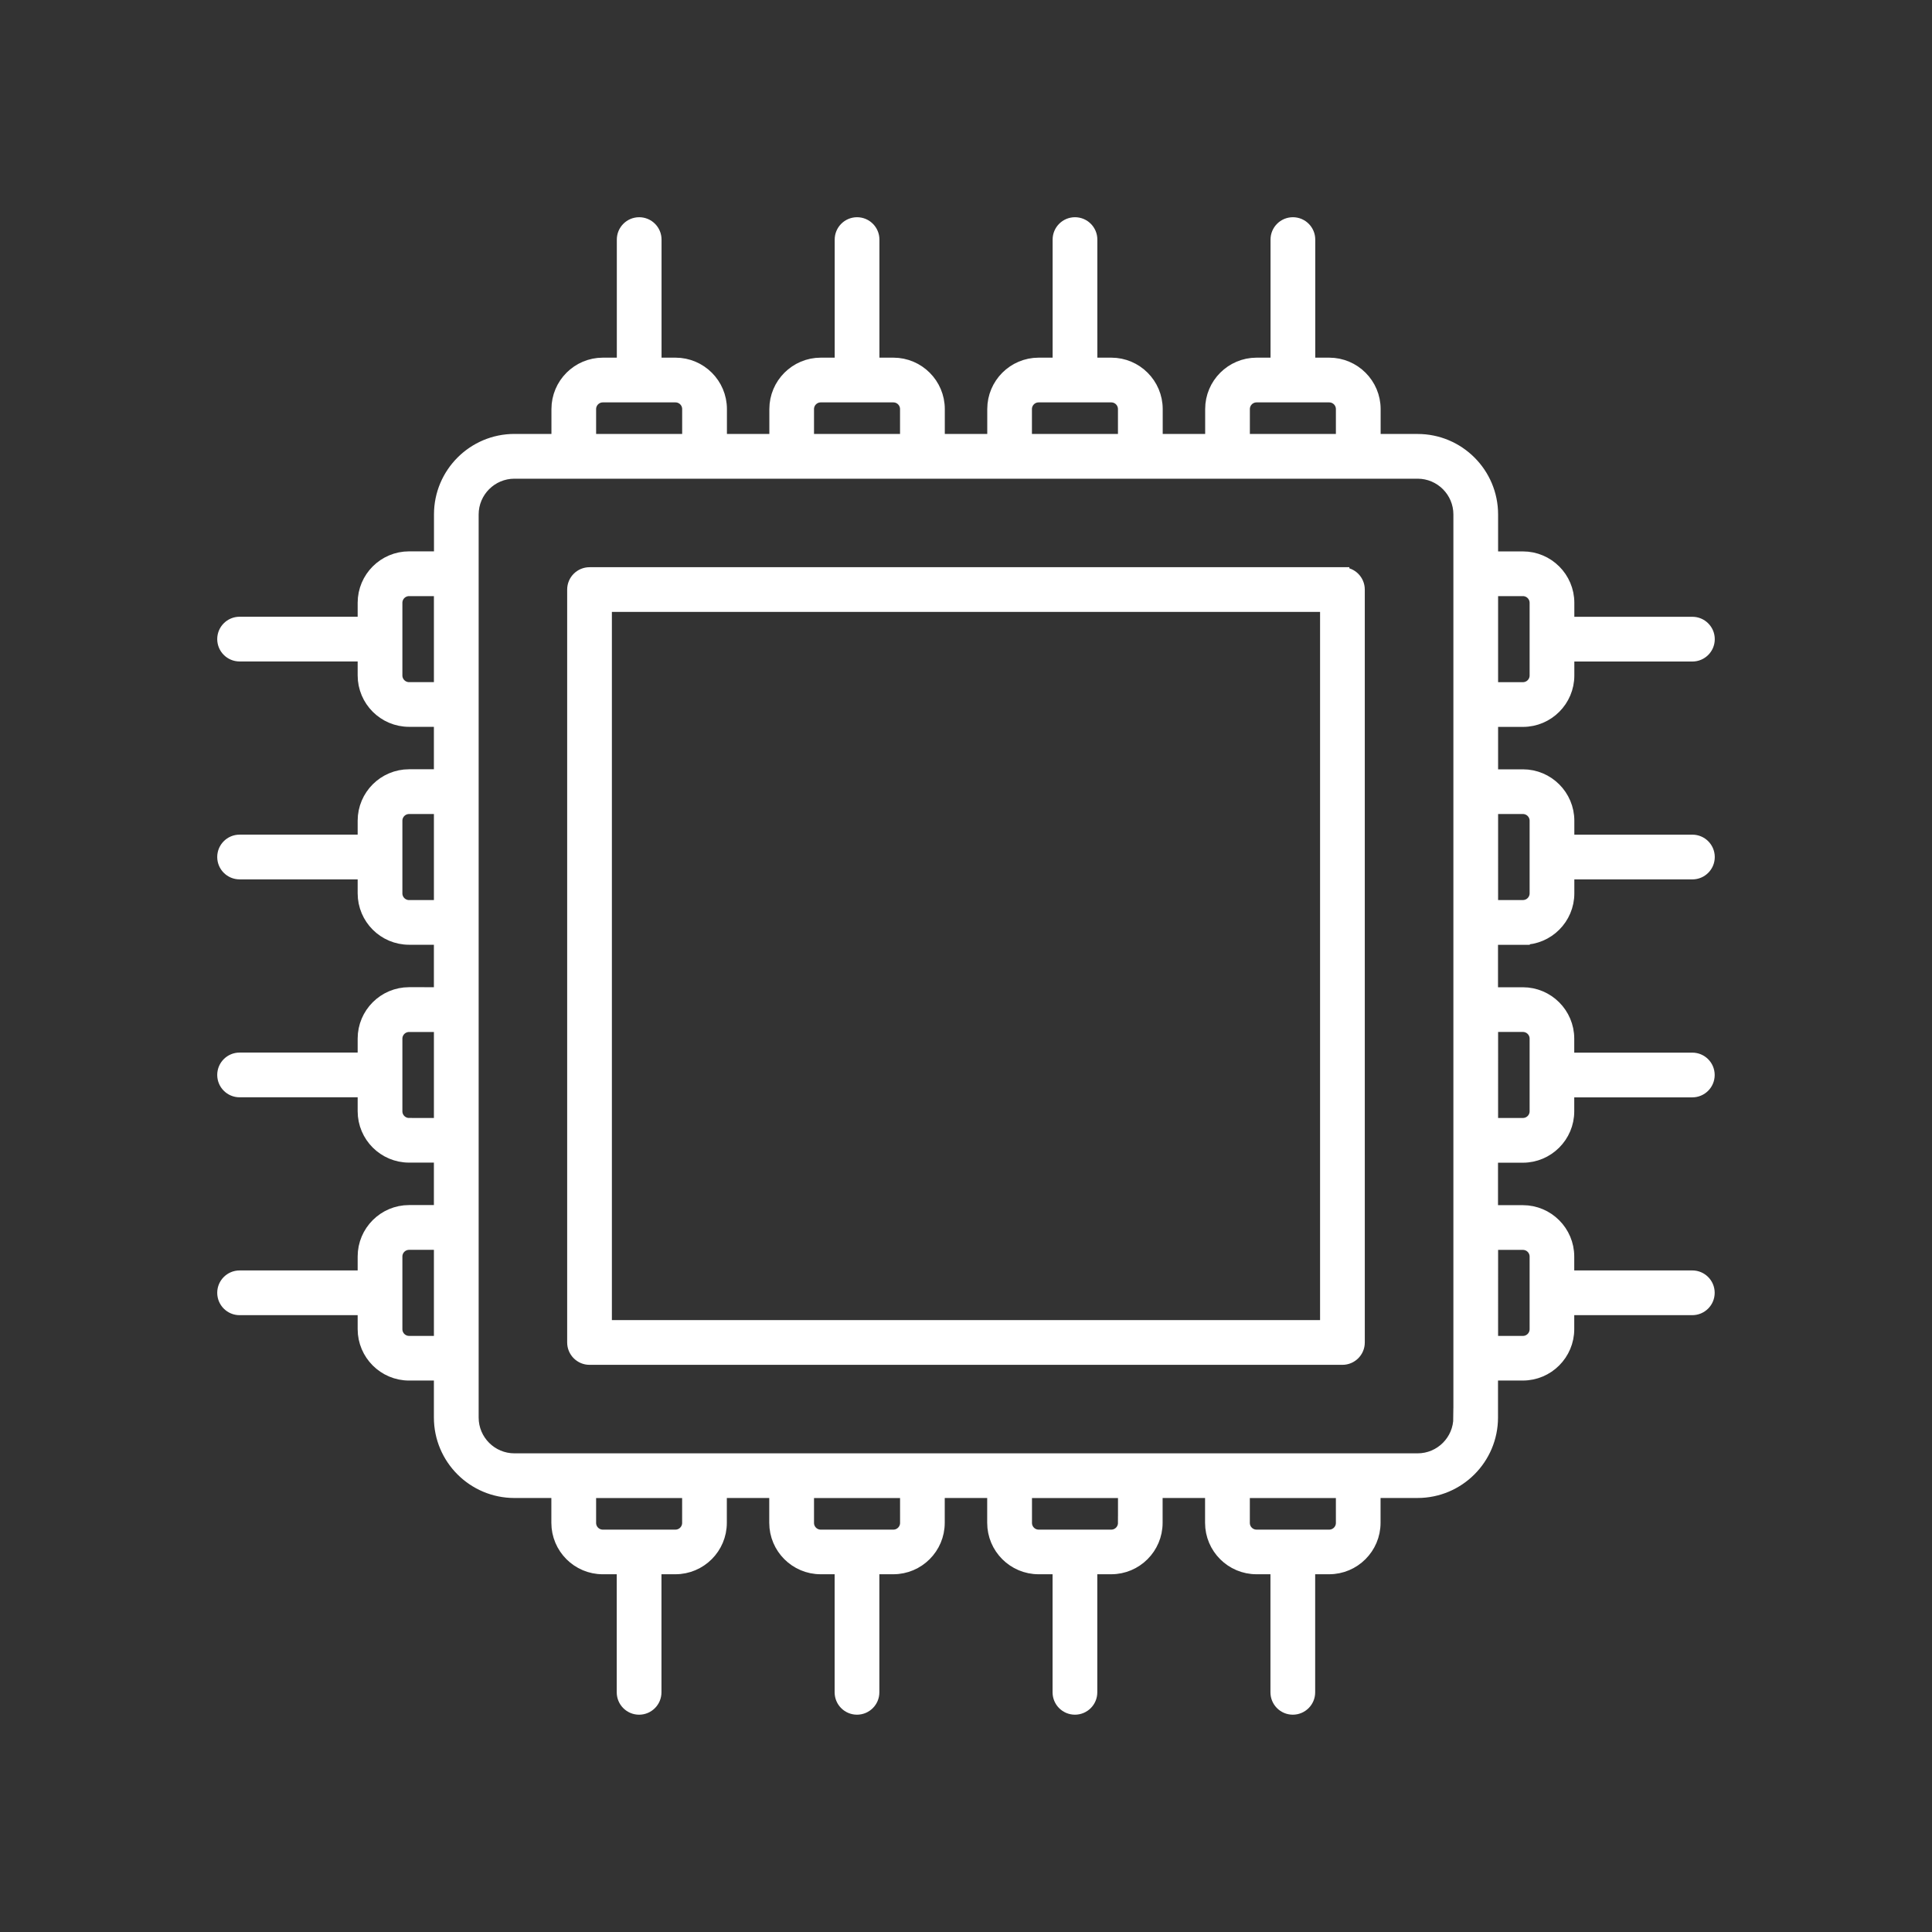
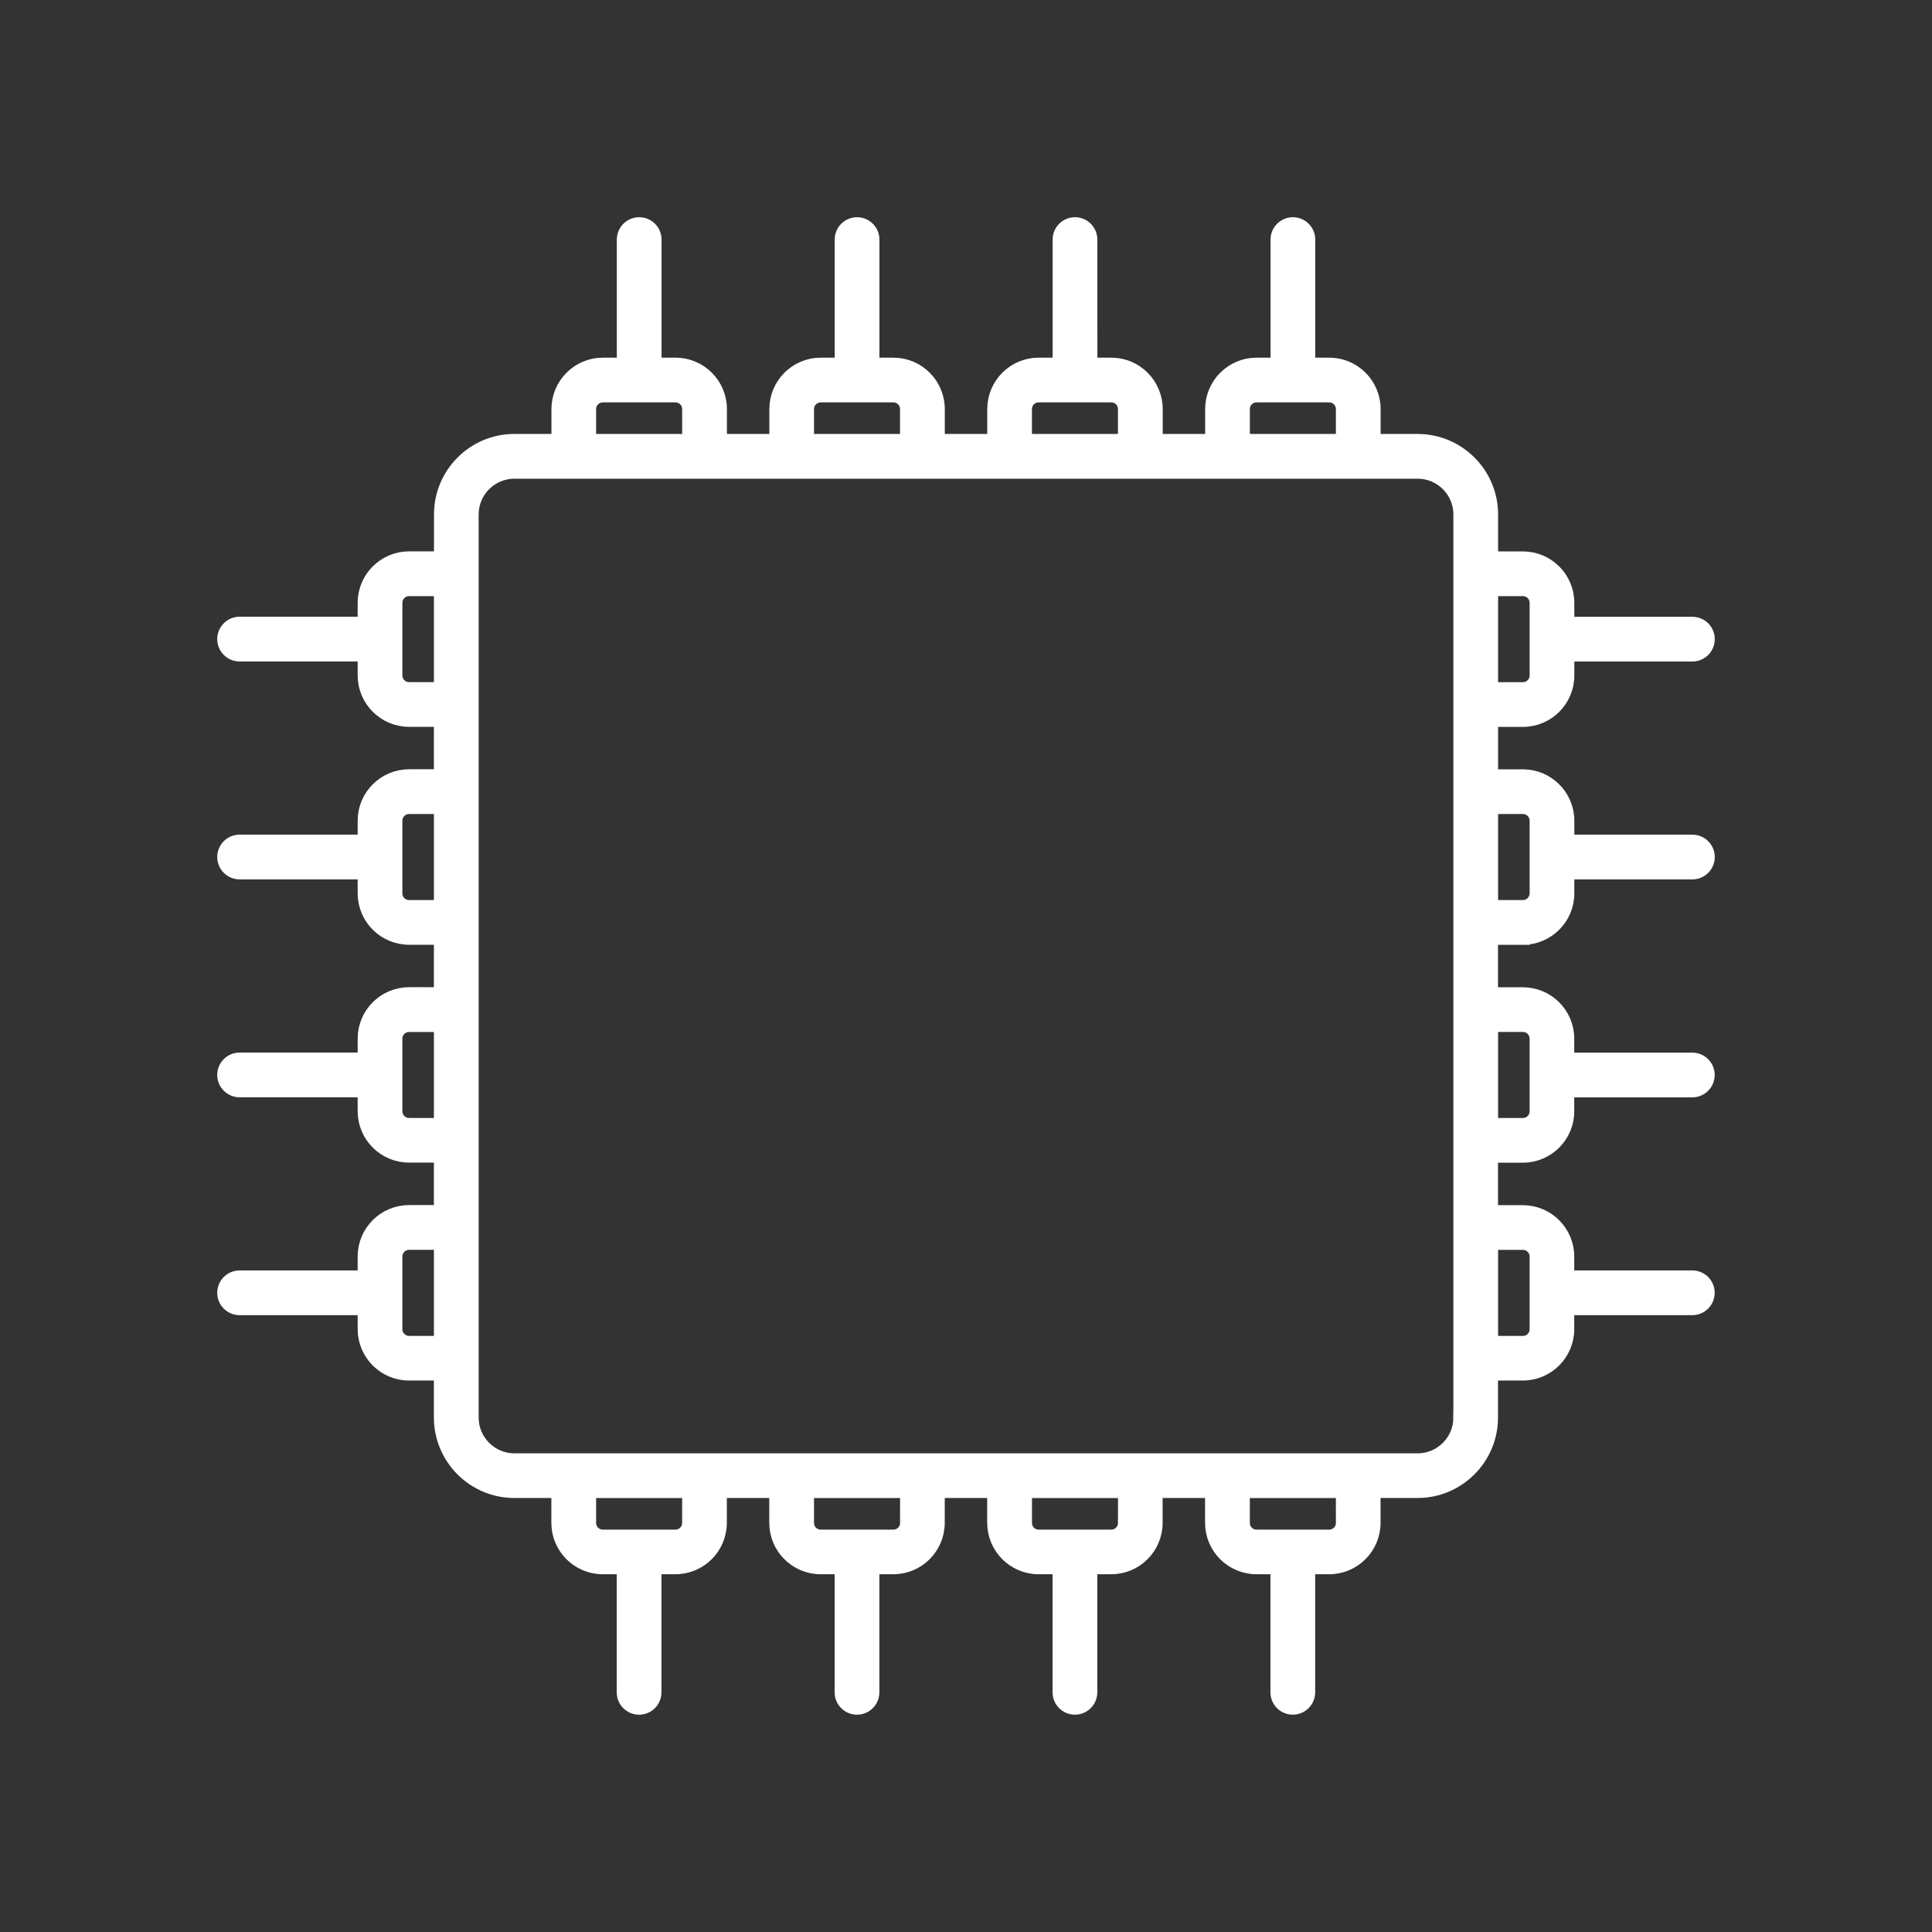
<svg xmlns="http://www.w3.org/2000/svg" width="300px" height="300px" version="1.1" viewBox="0 -70 700 700">
  <rect x="0" y="-70" width="700" height="700" fill="#333333" stroke="none" />
  <g>
    <path fill="#fff" stroke="#fff" stroke-width="5px" d="m551.78 269.81c8.895 0 16.129-7.234 16.129-16.129v-7.559h45.281c3.09 0 5.602-2.508 5.602-5.602 0-3.09-2.508-5.602-5.602-5.602h-45.281v-7.547c0-8.895-7.234-16.129-16.129-16.129h-11.492v-20.371h11.492c8.895 0 16.129-7.234 16.129-16.129v-7.559h45.281c3.09 0 5.602-2.508 5.602-5.602 0-3.09-2.508-5.602-5.602-5.602h-45.281v-7.559c0-8.895-7.234-16.129-16.129-16.129h-11.492v-15.895c0-14.707-11.949-26.656-26.656-26.656h-15.902v-11.52c0-8.895-7.234-16.129-16.129-16.129h-7.559v-45.281c0-3.09-2.508-5.602-5.602-5.602-3.09 0-5.602 2.508-5.602 5.602v45.281h-7.555c-8.895 0-16.129 7.234-16.129 16.129v11.504h-20.383v-11.504c0-8.895-7.234-16.129-16.117-16.129h-7.559l-0.004-45.281c0-3.09-2.508-5.602-5.602-5.602-3.09 0-5.602 2.508-5.602 5.602v45.281h-7.566c-8.895 0-16.117 7.234-16.117 16.129v11.504h-20.383v-11.504c0-8.895-7.234-16.129-16.129-16.129h-7.559v-45.281c0-3.09-2.508-5.602-5.602-5.602-3.09 0-5.602 2.508-5.602 5.602v45.281h-7.547c-8.895 0-16.129 7.234-16.129 16.129v11.504h-20.371v-11.504c0-8.895-7.234-16.129-16.129-16.129h-7.559v-45.281c0-3.09-2.508-5.602-5.602-5.602-3.09 0-5.602 2.508-5.602 5.602v45.281h-7.559c-8.895 0-16.129 7.234-16.129 16.129v11.504h-15.902c-14.707 0-26.656 11.949-26.656 26.656v15.895l-11.523-0.004c-8.895 0-16.129 7.234-16.129 16.129v7.559h-45.281c-3.09 0-5.602 2.508-5.602 5.602 0 3.09 2.508 5.602 5.602 5.602h45.281v7.555c0 8.895 7.234 16.129 16.129 16.129h11.492v20.371l-11.492 0.004c-8.895 0-16.129 7.234-16.129 16.129v7.559h-45.281c-3.09 0-5.602 2.508-5.602 5.602 0 3.09 2.508 5.602 5.602 5.602h45.281v7.559c0 8.895 7.234 16.129 16.129 16.129h11.492v20.383l-11.492-0.004c-8.895 0-16.129 7.234-16.129 16.117v7.57h-45.281c-3.09 0-5.602 2.508-5.602 5.602 0 3.09 2.508 5.602 5.602 5.602h45.281v7.547c0 8.895 7.234 16.117 16.129 16.117h11.492v20.383h-11.492c-8.895 0-16.129 7.234-16.129 16.129v7.559h-45.281c-3.09 0-5.602 2.508-5.602 5.602 0 3.09 2.508 5.602 5.602 5.602h45.281v7.559c0 8.895 7.234 16.129 16.129 16.129h11.492v15.895c0 14.707 11.949 26.656 26.656 26.656h15.902v11.504c0 8.895 7.234 16.129 16.129 16.129h7.559v45.281c0 3.09 2.508 5.602 5.602 5.602 3.09 0 5.602-2.508 5.602-5.602v-45.281l7.555-0.004c8.895 0 16.129-7.234 16.129-16.129v-11.504h20.371v11.504c0 8.895 7.234 16.129 16.129 16.129h7.559v45.281c0 3.09 2.508 5.602 5.602 5.602 3.09 0 5.602-2.508 5.602-5.602v-45.281h7.559c8.895 0 16.129-7.234 16.129-16.129v-11.504h20.383v11.504c0 8.895 7.234 16.129 16.117 16.129h7.57v45.281c0 3.09 2.508 5.602 5.602 5.602 3.09 0 5.602-2.508 5.602-5.602v-45.281h7.547c8.895 0 16.117-7.234 16.117-16.129v-11.504h20.383v11.504c0 8.895 7.234 16.129 16.129 16.129h7.559v45.281c0 3.09 2.508 5.602 5.602 5.602 3.09 0 5.602-2.508 5.602-5.602v-45.281h7.559c8.895 0 16.129-7.234 16.129-16.129v-11.504h15.902c14.707 0 26.656-11.949 26.656-26.656v-15.895h11.492c8.895 0 16.129-7.234 16.129-16.129v-7.559h45.281c3.09 0 5.602-2.508 5.602-5.602 0-3.09-2.508-5.602-5.602-5.602h-45.281v-7.519c0-8.895-7.234-16.129-16.129-16.129h-11.492v-20.383h11.492c8.895 0 16.129-7.234 16.129-16.117v-7.559h45.281c3.09 0 5.602-2.508 5.602-5.602 0-3.09-2.508-5.602-5.602-5.602h-45.281v-7.57c0-8.895-7.234-16.117-16.129-16.117h-11.492v-20.383h11.523zm0-47.375c2.723 0 4.93 2.219 4.93 4.93v26.309c0 2.723-2.207 4.93-4.93 4.93h-11.492l0.004-36.168zm0-78.949c2.723 0 4.93 2.219 4.93 4.93v26.32c0 2.723-2.207 4.93-4.93 4.93h-11.492v-36.176zm-101.43-65.262c0-2.723 2.207-4.93 4.93-4.93h26.309c2.723 0 4.93 2.207 4.93 4.93v11.504l-36.168-0.004zm-78.961 0c0-2.723 2.207-4.93 4.918-4.93h26.332c2.711 0 4.918 2.207 4.918 4.93v11.504l-36.168-0.004zm-78.957 0c0-2.723 2.219-4.93 4.93-4.93h26.309c2.723 0 4.93 2.207 4.93 4.93v11.504l-36.168-0.004zm-78.949 0c0-2.723 2.219-4.93 4.93-4.93h26.32c2.723 0 4.93 2.207 4.93 4.93v11.504h-36.176zm-65.262 101.43c-2.723 0-4.93-2.219-4.93-4.93v-26.309c0-2.723 2.207-4.93 4.93-4.93h11.492v36.164zm0 78.961c-2.723 0-4.93-2.219-4.93-4.93v-26.32c0-2.723 2.207-4.93 4.93-4.93h11.492v36.176zm0 78.949c-2.723 0-4.93-2.207-4.93-4.918v-26.32c0-2.711 2.207-4.918 4.93-4.918h11.492v36.164h-11.492zm0 78.957c-2.723 0-4.93-2.207-4.93-4.93v-26.32c0-2.723 2.207-4.93 4.93-4.93h11.492v36.176zm101.43 65.262c0 2.723-2.219 4.93-4.93 4.93h-26.309c-2.723 0-4.93-2.207-4.93-4.93v-11.504h36.164zm78.961 0c0 2.723-2.219 4.93-4.93 4.93h-26.32c-2.723 0-4.93-2.207-4.93-4.93v-11.504h36.176zm78.949 0c0 2.723-2.207 4.93-4.918 4.93h-26.32c-2.711 0-4.918-2.207-4.918-4.93v-11.504h36.164v11.504zm78.957 0c0 2.723-2.207 4.93-4.93 4.93h-26.32c-2.723 0-4.93-2.207-4.93-4.93v-11.504h36.176zm42.562-38.168c0 8.523-6.934 15.457-15.457 15.457h-327.24c-8.523 0-15.457-6.934-15.457-15.457v-21.469-0.023-0.023-47.344-0.023-0.023-31.539-0.023-0.023-47.32-0.023-0.023-31.539-0.023-0.023-47.332-0.023-0.023-31.516-0.023-0.023-47.32-0.023-0.023-21.469c0-8.523 6.934-15.457 15.457-15.457h327.25c8.523 0 15.457 6.934 15.457 15.457v327.22zm22.699-63.258c2.723 0 4.93 2.207 4.93 4.93v26.309c0 2.723-2.207 4.93-4.93 4.93h-11.492l0.004-36.168zm0-78.961c2.723 0 4.93 2.207 4.93 4.918v26.332c0 2.711-2.207 4.918-4.93 4.918h-11.492l0.004-36.168z" />
-     <path fill="#fff" stroke="#fff" stroke-width="5px" d="m486.39 138.01h-272.79c-3.09 0-5.602 2.508-5.602 5.602v272.79c0 3.09 2.508 5.602 5.602 5.602h272.79c3.09 0 5.602-2.508 5.602-5.602l-0.004-272.79c0-3.102-2.508-5.598-5.598-5.598zm-5.602 272.79h-261.59v-261.59h261.59z" />
  </g>
</svg>